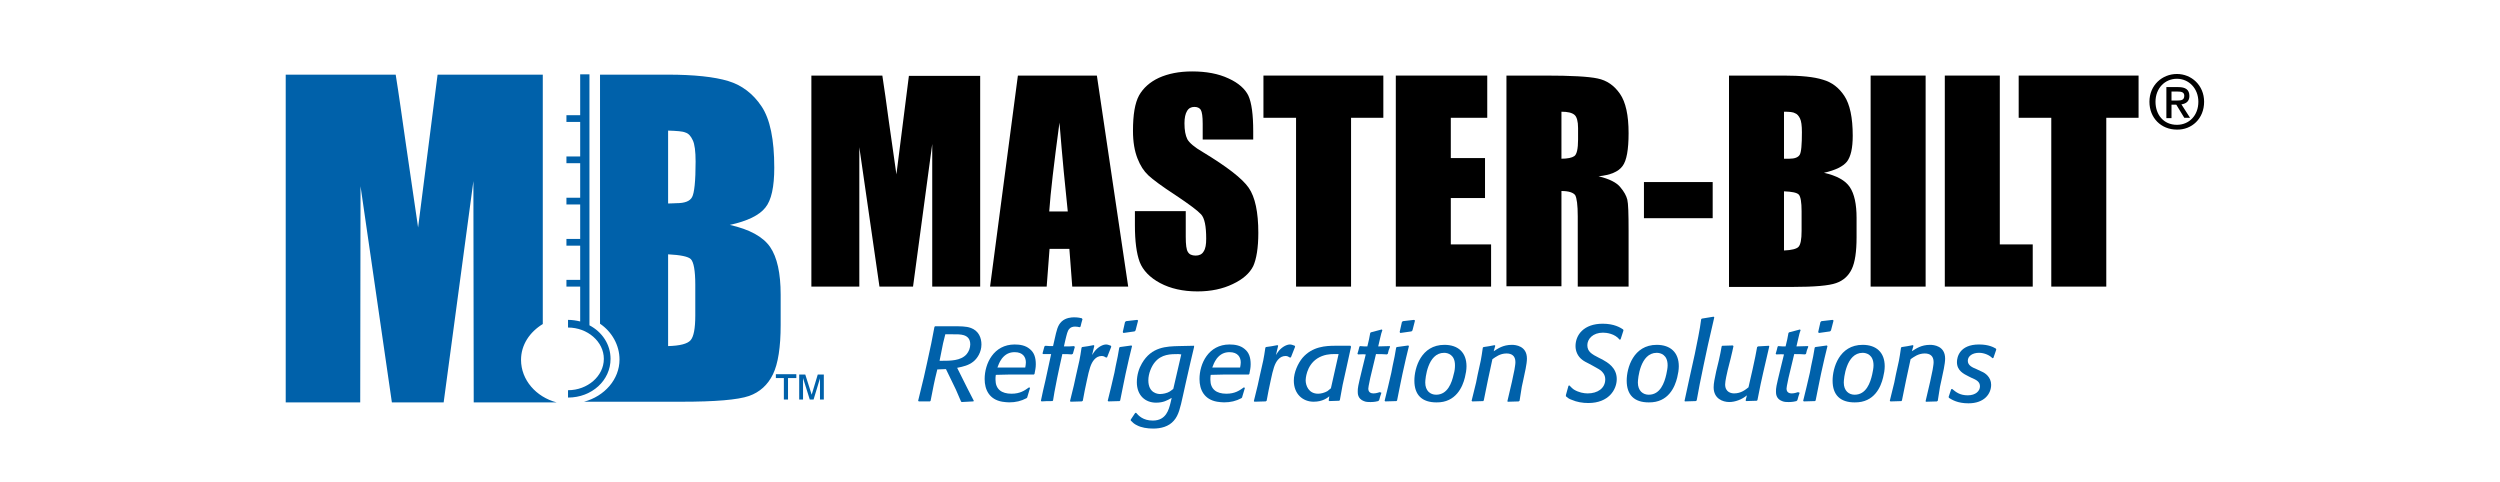
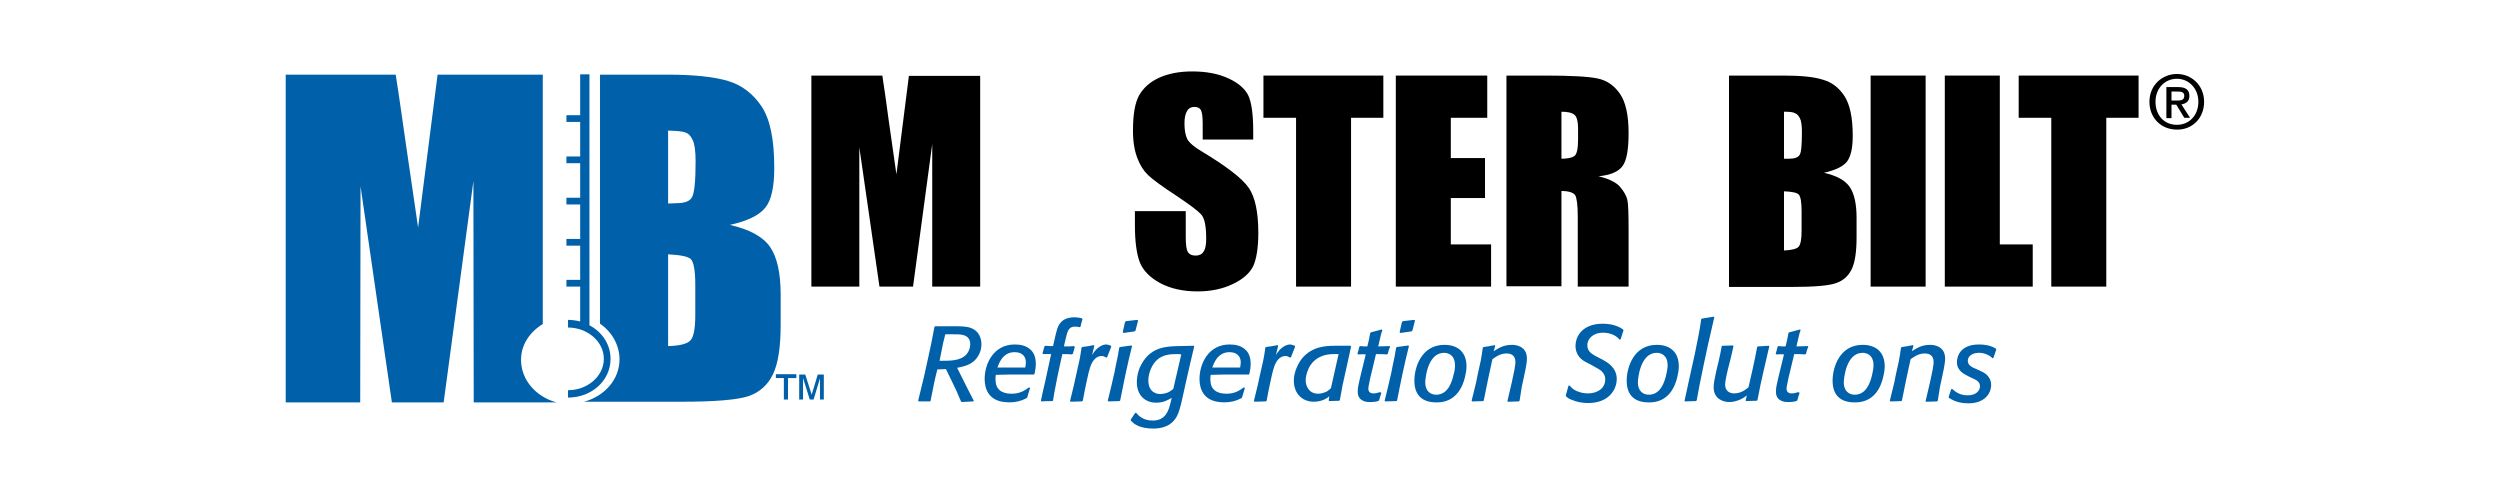
<svg xmlns="http://www.w3.org/2000/svg" width="140" height="27" viewBox="0 0 140 27" fill="none">
  <path fill-rule="evenodd" clip-rule="evenodd" d="M31.166 22.533H30.7H26.528L26.51 10.142L24.845 22.533H21.945L20.19 10.429L20.172 22.533H16V4.18H22.159C22.338 5.29 22.517 6.597 22.732 8.083L23.413 12.739L24.505 4.18H30.396V18.146C29.662 18.594 29.178 19.31 29.178 20.151C29.178 21.279 30.02 22.228 31.166 22.533ZM33.583 4.18H37.379C38.883 4.18 40.011 4.305 40.781 4.538C41.55 4.771 42.177 5.254 42.643 5.952C43.126 6.669 43.359 7.814 43.359 9.39C43.359 10.464 43.198 11.216 42.858 11.628C42.517 12.058 41.855 12.38 40.87 12.595C41.98 12.846 42.732 13.258 43.126 13.831C43.52 14.404 43.717 15.299 43.717 16.499V18.2C43.717 19.435 43.574 20.366 43.287 20.957C43.001 21.548 42.553 21.96 41.944 22.175C41.318 22.39 40.064 22.497 38.149 22.497H32.705C33.851 22.192 34.693 21.244 34.693 20.133C34.693 19.328 34.263 18.576 33.601 18.128V4.18H33.583ZM37.414 7.313V11.396C37.611 11.396 37.773 11.378 37.88 11.378C38.346 11.378 38.632 11.27 38.757 11.037C38.883 10.805 38.954 10.142 38.954 9.05C38.954 8.477 38.901 8.065 38.793 7.85C38.686 7.618 38.56 7.474 38.381 7.421C38.22 7.349 37.898 7.331 37.414 7.313ZM37.414 14.242V19.381C38.077 19.363 38.489 19.256 38.668 19.059C38.847 18.862 38.936 18.397 38.936 17.663V15.944C38.936 15.156 38.847 14.672 38.686 14.511C38.542 14.368 38.113 14.278 37.414 14.242Z" fill="#0061AA" />
  <path fill-rule="evenodd" clip-rule="evenodd" d="M32.49 16.05H31.72V15.674H32.49C32.49 15.101 32.49 14.457 32.49 13.758H31.72V13.382H32.49C32.49 12.756 32.49 12.111 32.49 11.449H31.72V11.073H32.49C32.49 10.428 32.49 9.783 32.49 9.139H31.72V8.763H32.49C32.49 8.1 32.49 7.438 32.49 6.829H31.72V6.453H32.49C32.49 6.453 32.49 4.77 32.49 4.161H33.009V18.217C33.725 18.593 34.191 19.291 34.191 20.097C34.191 21.297 33.152 22.264 31.809 22.264V21.852C32.901 21.852 33.815 21.064 33.815 20.097C33.815 19.13 32.901 18.342 31.809 18.342V17.913C32.042 17.913 32.275 17.948 32.49 18.002C32.49 17.715 32.49 17.017 32.49 16.05Z" fill="#0061AA" />
  <path d="M54.89 4.232V16.05H52.205V8.064L51.13 16.05H49.25L48.122 8.243V16.05H45.437V4.232H49.411C49.519 4.949 49.644 5.79 49.77 6.757L50.199 9.765L50.898 4.25H54.89V4.232Z" fill="black" />
-   <path fill-rule="evenodd" clip-rule="evenodd" d="M59.795 11.842C59.652 10.499 59.491 8.852 59.33 6.865C59.025 9.139 58.828 10.786 58.757 11.842H59.795ZM61.425 4.232L63.179 16.05H60.046L59.885 13.937H58.775L58.614 16.05H55.444L57.002 4.232H61.425Z" fill="black" />
  <path d="M70.198 7.814H67.351V6.936C67.351 6.525 67.315 6.274 67.243 6.149C67.171 6.041 67.046 5.987 66.885 5.987C66.706 5.987 66.563 6.059 66.473 6.22C66.384 6.364 66.33 6.596 66.33 6.901C66.33 7.295 66.384 7.581 66.491 7.796C66.599 7.993 66.885 8.244 67.351 8.512C68.711 9.336 69.571 9.998 69.929 10.518C70.287 11.037 70.466 11.878 70.466 13.042C70.466 13.884 70.359 14.511 70.18 14.904C69.983 15.298 69.607 15.639 69.034 15.907C68.479 16.176 67.816 16.319 67.064 16.319C66.24 16.319 65.542 16.158 64.969 15.853C64.396 15.549 64.002 15.137 63.823 14.672C63.644 14.188 63.555 13.508 63.555 12.613V11.825H66.402V13.257C66.402 13.705 66.437 13.991 66.527 14.117C66.599 14.242 66.742 14.313 66.957 14.313C67.154 14.313 67.315 14.242 67.404 14.081C67.512 13.92 67.547 13.687 67.547 13.364C67.547 12.666 67.458 12.219 67.261 12.004C67.064 11.789 66.581 11.431 65.829 10.929C65.059 10.428 64.557 10.052 64.307 9.819C64.056 9.586 63.859 9.282 63.698 8.87C63.537 8.458 63.447 7.957 63.447 7.33C63.447 6.417 63.555 5.773 63.788 5.343C64.02 4.931 64.396 4.591 64.898 4.358C65.417 4.125 66.026 4 66.76 4C67.547 4 68.228 4.125 68.801 4.394C69.356 4.645 69.732 4.985 69.911 5.361C70.09 5.755 70.18 6.417 70.18 7.348V7.814H70.198Z" fill="black" />
  <path d="M77.467 4.232V6.596H75.659V16.05H72.579V6.596H70.753V4.232H77.467Z" fill="black" />
  <path d="M78.165 4.232H83.286V6.596H81.245V8.852H83.161V11.09H81.245V13.687H83.501V16.05H78.165V4.232Z" fill="black" />
  <path fill-rule="evenodd" clip-rule="evenodd" d="M87.441 6.256V8.888C87.781 8.888 88.032 8.834 88.157 8.745C88.3 8.655 88.372 8.333 88.372 7.814V7.169C88.372 6.793 88.3 6.542 88.175 6.435C88.032 6.309 87.781 6.256 87.441 6.256ZM84.361 4.232H86.528C87.978 4.232 88.963 4.286 89.464 4.394C89.984 4.501 90.395 4.787 90.718 5.253C91.04 5.719 91.201 6.453 91.201 7.455C91.201 8.369 91.094 8.995 90.861 9.3C90.628 9.622 90.18 9.801 89.518 9.873C90.127 10.016 90.539 10.231 90.736 10.481C90.95 10.732 91.076 10.965 91.129 11.18C91.183 11.395 91.201 11.968 91.201 12.934V16.05H88.354V12.111C88.354 11.484 88.3 11.09 88.211 10.929C88.103 10.786 87.853 10.696 87.441 10.696V16.032H84.361V4.232Z" fill="black" />
-   <path d="M95.91 10.195H92.061V12.219H95.91V10.195Z" fill="black" />
  <path fill-rule="evenodd" clip-rule="evenodd" d="M99.904 10.714V14.027C100.334 14.009 100.602 13.937 100.71 13.83C100.835 13.704 100.889 13.4 100.889 12.934V11.824C100.889 11.323 100.835 11.001 100.728 10.893C100.62 10.786 100.352 10.732 99.904 10.714ZM99.904 6.256V8.888C100.029 8.888 100.137 8.888 100.208 8.888C100.495 8.888 100.692 8.816 100.781 8.673C100.871 8.53 100.907 8.1 100.907 7.402C100.907 7.026 100.871 6.775 100.799 6.632C100.728 6.489 100.638 6.381 100.531 6.345C100.423 6.274 100.208 6.256 99.904 6.256ZM96.824 4.232H99.886C100.853 4.232 101.587 4.304 102.088 4.465C102.59 4.608 102.984 4.913 103.288 5.378C103.592 5.844 103.753 6.578 103.753 7.599C103.753 8.297 103.646 8.762 103.431 9.049C103.216 9.318 102.787 9.532 102.142 9.676C102.858 9.837 103.342 10.105 103.592 10.481C103.843 10.857 103.968 11.43 103.968 12.2V13.293C103.968 14.098 103.879 14.689 103.7 15.065C103.521 15.441 103.234 15.71 102.822 15.853C102.429 15.996 101.605 16.068 100.369 16.068H96.824V4.232Z" fill="black" />
  <path d="M107.835 4.232H104.755V16.05H107.835V4.232Z" fill="black" />
  <path d="M111.989 4.232V13.687H113.833V16.05H108.909V4.232H111.989Z" fill="black" />
  <path d="M119.76 4.232V6.596H117.952V16.05H114.872V6.596H113.046V4.232H119.76Z" fill="black" />
  <path fill-rule="evenodd" clip-rule="evenodd" d="M52.813 19.22L52.938 18.718H53.153C53.636 18.718 53.797 18.718 53.976 18.772C54.191 18.843 54.334 18.987 54.334 19.291C54.334 19.47 54.263 19.685 54.12 19.846C53.797 20.204 53.224 20.204 52.741 20.204H52.616L52.813 19.22ZM52.365 18.27L52.329 18.306C52.186 19.076 52.132 19.345 51.917 20.312L51.738 21.117L51.416 22.442L51.452 22.478H52.078L52.114 22.442C52.276 21.619 52.311 21.404 52.49 20.688L52.974 20.67L53.529 21.816L53.815 22.478L53.851 22.514L54.514 22.478L54.532 22.442L54.173 21.744L53.6 20.598C53.959 20.527 54.245 20.455 54.496 20.258C54.728 20.079 54.961 19.721 54.961 19.291C54.961 18.933 54.818 18.521 54.352 18.36C54.102 18.27 53.779 18.27 53.332 18.27H52.365Z" fill="#0061AA" />
  <path fill-rule="evenodd" clip-rule="evenodd" d="M55.856 20.58C55.91 20.437 55.963 20.276 56.106 20.079C56.303 19.828 56.536 19.721 56.823 19.721C57.288 19.721 57.449 20.007 57.449 20.294C57.449 20.383 57.431 20.491 57.414 20.58H55.856ZM57.682 21.726L57.629 21.69C57.378 21.869 57.127 22.048 56.644 22.048C56.089 22.048 55.748 21.798 55.748 21.261C55.748 21.171 55.748 21.082 55.766 20.992C56.071 20.992 56.232 20.974 56.518 20.974C56.733 20.974 57.718 20.974 57.897 20.974L57.933 20.938C57.969 20.741 58.005 20.598 58.005 20.401C58.005 20.025 57.915 19.739 57.664 19.542C57.431 19.345 57.127 19.291 56.823 19.291C55.641 19.291 55.14 20.365 55.14 21.225C55.14 21.834 55.408 22.371 56.124 22.496C56.25 22.514 56.393 22.532 56.518 22.532C56.876 22.532 57.181 22.46 57.485 22.299L57.521 22.263L57.682 21.726Z" fill="#0061AA" />
  <path d="M60.081 19.811C60.135 19.65 60.135 19.596 60.189 19.435L60.153 19.381C59.974 19.399 59.867 19.399 59.58 19.399L59.652 19.077C59.741 18.718 59.777 18.522 59.885 18.414C59.956 18.325 60.081 18.289 60.207 18.289C60.314 18.289 60.386 18.307 60.458 18.325L60.511 18.289C60.547 18.11 60.565 18.074 60.619 17.877L60.583 17.823C60.511 17.805 60.368 17.77 60.153 17.77C60.01 17.77 59.688 17.787 59.455 18.002C59.222 18.217 59.168 18.522 59.061 18.987L58.971 19.381C58.792 19.381 58.739 19.381 58.542 19.363L58.488 19.399C58.434 19.596 58.434 19.614 58.38 19.793L58.416 19.829C58.488 19.829 58.81 19.829 58.864 19.829L58.542 21.315C58.47 21.637 58.345 22.139 58.291 22.443L58.327 22.479C58.56 22.461 58.649 22.461 58.936 22.461L58.971 22.425C59.007 22.192 59.061 21.852 59.204 21.154C59.24 20.939 59.455 20.008 59.491 19.829C59.741 19.829 59.795 19.829 60.01 19.847L60.081 19.811Z" fill="#0061AA" />
  <path fill-rule="evenodd" clip-rule="evenodd" d="M60.745 21.869L60.87 21.279C60.995 20.688 61.085 20.347 61.282 20.133C61.389 20.007 61.532 19.936 61.694 19.936C61.801 19.936 61.855 19.971 61.944 20.025L61.998 20.007L62.231 19.416L62.213 19.363C62.105 19.327 62.034 19.291 61.944 19.291C61.765 19.291 61.514 19.416 61.318 19.649C61.264 19.721 61.21 19.792 61.156 19.882L61.282 19.363L61.246 19.327C60.959 19.381 60.888 19.398 60.601 19.434L60.566 19.47C60.476 20.097 60.44 20.24 60.261 21.01L60.136 21.583L59.921 22.46L59.957 22.496L60.583 22.478L60.637 22.442L60.745 21.869Z" fill="#0061AA" />
  <path fill-rule="evenodd" clip-rule="evenodd" d="M63.734 17.949L63.681 17.913L63.054 17.985L63 18.038L62.875 18.593L62.911 18.647L63.537 18.558L63.591 18.504L63.734 17.949ZM62.911 21.53L63.036 20.921C63.215 20.116 63.251 19.954 63.394 19.381L63.358 19.346L62.714 19.435L62.678 19.471C62.606 19.901 62.588 20.008 62.481 20.491L62.409 20.867C62.248 21.584 62.194 21.781 62.033 22.443L62.069 22.479L62.696 22.461L62.731 22.425L62.911 21.53Z" fill="#0061AA" />
  <path fill-rule="evenodd" clip-rule="evenodd" d="M66.151 19.846L65.704 21.779C65.56 21.887 65.471 21.977 65.238 22.03C65.149 22.048 65.059 22.066 64.969 22.066C64.826 22.066 64.307 22.012 64.307 21.296C64.307 20.92 64.486 20.508 64.665 20.293C65.041 19.828 65.56 19.828 65.99 19.828L66.151 19.846ZM66.868 19.362L66.026 19.38C65.328 19.398 64.486 19.416 63.949 20.347C63.788 20.616 63.663 20.992 63.663 21.404C63.663 22.155 64.146 22.549 64.737 22.549C65.149 22.549 65.363 22.424 65.614 22.281L65.543 22.585C65.453 22.925 65.31 23.552 64.558 23.552C64.003 23.552 63.752 23.266 63.627 23.122H63.573L63.322 23.498V23.552C63.43 23.66 63.519 23.749 63.68 23.821C63.913 23.946 64.253 24 64.576 24C65.005 24 65.453 23.892 65.739 23.552C66.008 23.248 66.098 22.818 66.241 22.174L66.42 21.368C66.635 20.419 66.688 20.186 66.868 19.434V19.362Z" fill="#0061AA" />
  <path fill-rule="evenodd" clip-rule="evenodd" d="M67.888 20.58C67.942 20.437 67.996 20.276 68.139 20.079C68.336 19.828 68.569 19.721 68.855 19.721C69.32 19.721 69.482 20.007 69.482 20.294C69.482 20.383 69.464 20.491 69.446 20.58H67.888ZM69.714 21.726L69.661 21.69C69.41 21.869 69.159 22.048 68.676 22.048C68.121 22.048 67.781 21.798 67.781 21.261C67.781 21.171 67.781 21.082 67.799 20.992C68.103 20.992 68.264 20.974 68.551 20.974C68.765 20.974 69.75 20.974 69.929 20.974L69.965 20.938C70.001 20.741 70.037 20.598 70.037 20.401C70.037 20.025 69.947 19.739 69.697 19.542C69.464 19.345 69.159 19.291 68.855 19.291C67.673 19.291 67.172 20.365 67.172 21.225C67.172 21.834 67.441 22.371 68.157 22.496C68.282 22.514 68.425 22.532 68.551 22.532C68.909 22.532 69.213 22.46 69.517 22.299L69.553 22.263L69.714 21.726Z" fill="#0061AA" />
  <path fill-rule="evenodd" clip-rule="evenodd" d="M71.04 21.869L71.165 21.279C71.29 20.688 71.38 20.347 71.577 20.133C71.684 20.007 71.827 19.936 71.988 19.936C72.096 19.936 72.15 19.971 72.239 20.025L72.293 20.007L72.526 19.416L72.508 19.363C72.4 19.327 72.329 19.291 72.239 19.291C72.06 19.291 71.809 19.416 71.612 19.649C71.559 19.721 71.505 19.792 71.451 19.882L71.577 19.363L71.541 19.327C71.254 19.381 71.183 19.398 70.896 19.434L70.86 19.47C70.771 20.097 70.735 20.24 70.556 21.01L70.431 21.583L70.216 22.46L70.252 22.496L70.878 22.478L70.932 22.442L71.04 21.869Z" fill="#0061AA" />
  <path fill-rule="evenodd" clip-rule="evenodd" d="M74.531 21.744C74.46 21.797 74.406 21.851 74.334 21.905C74.173 21.994 73.976 22.048 73.815 22.048C73.278 22.048 73.117 21.583 73.117 21.296C73.117 21.26 73.135 20.49 73.761 20.078C74.119 19.846 74.495 19.828 74.692 19.828C74.782 19.828 74.871 19.828 74.961 19.828L74.531 21.744ZM75.659 19.416L75.623 19.362H74.8C74.245 19.362 73.493 19.398 72.938 20.043C72.687 20.347 72.454 20.849 72.454 21.314C72.454 22.066 72.955 22.496 73.564 22.496C74.066 22.496 74.334 22.281 74.442 22.191L74.406 22.424L74.442 22.46L74.997 22.442L75.032 22.406C75.158 21.69 75.194 21.475 75.408 20.562L75.659 19.416Z" fill="#0061AA" />
  <path d="M77.27 21.96C77.198 21.978 77.073 22.031 76.912 22.031C76.804 22.031 76.625 21.995 76.625 21.763C76.625 21.691 76.661 21.53 76.679 21.44C76.697 21.351 76.715 21.261 76.733 21.172L77.055 19.829C77.342 19.829 77.413 19.829 77.664 19.847L77.718 19.811C77.753 19.632 77.771 19.596 77.843 19.417L77.825 19.381C77.574 19.381 77.449 19.399 77.18 19.399L77.288 18.934C77.342 18.701 77.359 18.629 77.413 18.486L77.377 18.45C77.109 18.522 77.055 18.54 76.769 18.611L76.733 18.647C76.679 18.951 76.661 19.041 76.572 19.399C76.41 19.399 76.357 19.399 76.16 19.381L76.124 19.417C76.088 19.596 76.07 19.614 76.017 19.811L76.052 19.847C76.249 19.847 76.285 19.829 76.482 19.847L76.285 20.653C76.034 21.691 76.034 21.709 76.034 21.942C76.034 22.031 76.034 22.336 76.375 22.461C76.5 22.515 76.625 22.515 76.751 22.515C76.966 22.515 77.109 22.479 77.18 22.461L77.234 22.407C77.252 22.336 77.27 22.282 77.288 22.21C77.306 22.139 77.342 22.067 77.359 21.995L77.27 21.96Z" fill="#0061AA" />
  <path fill-rule="evenodd" clip-rule="evenodd" d="M79.24 17.949L79.186 17.913L78.56 17.985L78.506 18.038L78.381 18.593L78.416 18.647L79.043 18.558L79.097 18.504L79.24 17.949ZM78.416 21.53L78.542 20.921C78.721 20.116 78.757 19.954 78.9 19.381L78.864 19.346L78.219 19.435L78.184 19.471C78.112 19.901 78.094 20.008 77.987 20.491L77.915 20.867C77.754 21.584 77.7 21.781 77.539 22.443L77.575 22.479L78.202 22.461L78.237 22.425L78.416 21.53Z" fill="#0061AA" />
  <path fill-rule="evenodd" clip-rule="evenodd" d="M81.407 20.958C81.3 21.441 81.067 22.104 80.423 22.104C80.1 22.104 79.814 21.889 79.814 21.423C79.814 21.209 79.939 19.758 80.87 19.758C81.085 19.758 81.479 19.866 81.479 20.456C81.479 20.618 81.461 20.779 81.407 20.958ZM82.034 21.137C82.088 20.922 82.124 20.707 82.124 20.51C82.124 19.74 81.658 19.311 80.888 19.311C79.581 19.311 79.205 20.6 79.205 21.316C79.205 22.122 79.635 22.534 80.441 22.534C81.533 22.551 81.909 21.656 82.034 21.137Z" fill="#0061AA" />
  <path fill-rule="evenodd" clip-rule="evenodd" d="M85.221 21.656L85.311 21.244C85.382 20.904 85.508 20.385 85.508 20.081C85.508 19.364 84.863 19.311 84.666 19.311C84.165 19.311 83.878 19.525 83.646 19.669L83.735 19.364L83.699 19.328C83.413 19.382 83.341 19.4 83.073 19.436L83.037 19.472C82.947 20.116 82.912 20.277 82.75 20.976L82.661 21.423L82.41 22.444L82.446 22.48L83.055 22.462L83.091 22.426C83.287 21.423 83.359 21.119 83.574 20.116C83.753 19.991 84.004 19.794 84.362 19.794C84.648 19.794 84.863 19.919 84.863 20.277C84.863 20.421 84.827 20.564 84.809 20.707L84.666 21.388L84.415 22.462L84.433 22.498L85.042 22.48L85.096 22.444L85.221 21.656Z" fill="#0061AA" />
  <path d="M87.691 22.192C87.799 22.282 87.853 22.336 88.014 22.389C88.3 22.515 88.623 22.569 88.945 22.569C90.091 22.569 90.538 21.816 90.538 21.226C90.538 20.581 90.019 20.294 89.733 20.133L89.553 20.044C89.124 19.829 88.891 19.686 88.891 19.328C88.891 18.987 89.195 18.629 89.768 18.629C89.965 18.629 90.431 18.683 90.7 19.023L90.753 19.005L90.914 18.504L90.896 18.45C90.735 18.343 90.395 18.128 89.751 18.128C88.694 18.128 88.229 18.755 88.229 19.381C88.229 19.668 88.354 19.954 88.587 20.133C88.694 20.223 88.837 20.294 89.016 20.384L89.213 20.491C89.536 20.671 89.571 20.688 89.679 20.778C89.733 20.832 89.894 20.975 89.894 21.244C89.894 21.745 89.464 22.031 88.909 22.031C88.694 22.031 88.408 21.978 88.139 21.816C88.014 21.727 87.96 21.655 87.888 21.584L87.835 21.602L87.691 22.121V22.192Z" fill="#0061AA" />
  <path fill-rule="evenodd" clip-rule="evenodd" d="M93.315 20.958C93.207 21.441 92.975 22.104 92.33 22.104C92.008 22.104 91.721 21.889 91.721 21.423C91.721 21.209 91.847 19.758 92.778 19.758C92.993 19.758 93.387 19.866 93.387 20.456C93.387 20.618 93.351 20.779 93.315 20.958ZM93.924 21.137C93.977 20.922 94.013 20.707 94.013 20.51C94.013 19.74 93.548 19.311 92.778 19.311C91.471 19.311 91.095 20.6 91.095 21.316C91.095 22.122 91.524 22.534 92.33 22.534C93.44 22.551 93.798 21.656 93.924 21.137Z" fill="#0061AA" />
  <path d="M95.642 19.328L96 17.77L95.964 17.734L95.302 17.842L95.266 17.878C95.194 18.468 95.033 19.203 94.908 19.829L94.603 21.208L94.335 22.444L94.353 22.479L94.962 22.461L95.015 22.426C95.159 21.62 95.194 21.459 95.409 20.42L95.642 19.328Z" fill="#0061AA" />
  <path d="M98.596 21.511L98.739 20.867L99.079 19.398L99.061 19.363L98.453 19.398L98.399 19.434C98.327 19.864 98.291 19.989 98.148 20.67L97.915 21.69C97.754 21.816 97.504 22.03 97.11 22.03C96.966 22.03 96.608 21.977 96.608 21.529C96.608 21.332 96.716 20.885 96.752 20.723C96.787 20.616 97.038 19.595 97.074 19.381L97.038 19.345L96.447 19.363L96.412 19.398C96.358 19.721 96.34 19.792 96.25 20.204L96.107 20.795C96.018 21.225 95.964 21.458 95.964 21.69C95.964 22.317 96.465 22.514 96.841 22.514C97.163 22.514 97.557 22.371 97.826 22.138L97.754 22.424L97.79 22.46L98.381 22.442L98.417 22.407L98.596 21.511Z" fill="#0061AA" />
  <path d="M100.691 21.96C100.619 21.978 100.494 22.031 100.333 22.031C100.225 22.031 100.046 21.995 100.046 21.763C100.046 21.691 100.082 21.53 100.1 21.44C100.118 21.351 100.136 21.261 100.154 21.172L100.476 19.829C100.762 19.829 100.834 19.829 101.085 19.847L101.138 19.811C101.174 19.632 101.192 19.596 101.264 19.417L101.246 19.381C100.995 19.381 100.87 19.399 100.601 19.399L100.709 18.934C100.762 18.701 100.78 18.629 100.834 18.486L100.798 18.45C100.53 18.522 100.476 18.54 100.19 18.611L100.154 18.647C100.1 18.951 100.082 19.041 99.993 19.399C99.831 19.399 99.778 19.399 99.581 19.381L99.545 19.417C99.509 19.596 99.491 19.614 99.438 19.811L99.473 19.847C99.67 19.847 99.706 19.829 99.903 19.847L99.706 20.653C99.455 21.691 99.455 21.709 99.455 21.942C99.455 22.031 99.455 22.336 99.796 22.461C99.921 22.515 100.046 22.515 100.172 22.515C100.386 22.515 100.53 22.479 100.601 22.461L100.655 22.407C100.673 22.336 100.691 22.282 100.709 22.21C100.727 22.139 100.762 22.067 100.78 21.995L100.691 21.96Z" fill="#0061AA" />
-   <path fill-rule="evenodd" clip-rule="evenodd" d="M102.679 17.949L102.625 17.913L101.998 17.985L101.944 18.038L101.819 18.593L101.855 18.647L102.482 18.558L102.535 18.504L102.679 17.949ZM101.855 21.53L101.98 20.921C102.159 20.116 102.195 19.954 102.338 19.381L102.303 19.346L101.658 19.435L101.622 19.471C101.55 19.901 101.533 20.008 101.425 20.491L101.354 20.867C101.192 21.584 101.139 21.781 100.978 22.443L101.013 22.479L101.64 22.461L101.676 22.425L101.855 21.53Z" fill="#0061AA" />
  <path fill-rule="evenodd" clip-rule="evenodd" d="M104.845 20.958C104.738 21.441 104.505 22.104 103.86 22.104C103.538 22.104 103.252 21.889 103.252 21.423C103.252 21.209 103.377 19.758 104.308 19.758C104.523 19.758 104.917 19.866 104.917 20.456C104.917 20.618 104.881 20.779 104.845 20.958ZM105.454 21.137C105.508 20.922 105.544 20.707 105.544 20.51C105.544 19.74 105.078 19.311 104.308 19.311C103.001 19.311 102.625 20.6 102.625 21.316C102.625 22.122 103.055 22.534 103.86 22.534C104.971 22.551 105.329 21.656 105.454 21.137Z" fill="#0061AA" />
  <path fill-rule="evenodd" clip-rule="evenodd" d="M108.64 21.656L108.73 21.244C108.801 20.904 108.927 20.385 108.927 20.081C108.927 19.364 108.282 19.311 108.085 19.311C107.584 19.311 107.297 19.525 107.065 19.669L107.154 19.364L107.118 19.328C106.832 19.382 106.76 19.4 106.492 19.436L106.456 19.472C106.366 20.116 106.33 20.277 106.169 20.976L106.08 21.423L105.829 22.444L105.865 22.48L106.474 22.462L106.509 22.426C106.706 21.423 106.778 21.119 106.993 20.116C107.172 19.991 107.423 19.794 107.781 19.794C108.067 19.794 108.282 19.919 108.282 20.277C108.282 20.421 108.246 20.564 108.228 20.707L108.085 21.388L107.834 22.462L107.852 22.498L108.461 22.48L108.515 22.444L108.64 21.656Z" fill="#0061AA" />
  <path d="M111.791 19.578L111.773 19.524C111.648 19.452 111.379 19.291 110.824 19.291C109.732 19.291 109.589 20.007 109.589 20.276C109.589 20.759 109.965 20.938 110.251 21.082L110.394 21.153C110.699 21.279 110.878 21.386 110.878 21.637C110.878 21.887 110.645 22.138 110.197 22.138C109.732 22.138 109.517 21.941 109.32 21.78L109.266 21.798L109.123 22.227L109.141 22.281C109.32 22.389 109.624 22.586 110.233 22.586C111.128 22.586 111.504 22.048 111.504 21.547C111.504 21.117 111.164 20.885 110.985 20.813L110.681 20.67C110.466 20.58 110.197 20.473 110.197 20.204C110.197 19.936 110.466 19.757 110.824 19.757C111.128 19.757 111.433 19.9 111.576 20.061L111.63 20.043L111.791 19.578Z" fill="#0061AA" />
  <path fill-rule="evenodd" clip-rule="evenodd" d="M123.108 5.7C123.108 6.47 122.588 6.99 121.908 6.99C121.156 6.99 120.708 6.417 120.708 5.7C120.708 4.948 121.228 4.411 121.908 4.411C122.57 4.411 123.108 4.948 123.108 5.7ZM123.43 5.7C123.43 4.769 122.714 4.143 121.908 4.143C121.084 4.143 120.368 4.769 120.368 5.7C120.368 6.596 121.013 7.258 121.908 7.258C122.732 7.276 123.43 6.649 123.43 5.7ZM121.604 5.629V5.127H121.944C122.123 5.127 122.32 5.145 122.32 5.36C122.32 5.611 122.141 5.629 121.926 5.629H121.604ZM121.604 5.862H121.872L122.32 6.596H122.642L122.159 5.844C122.409 5.808 122.606 5.682 122.606 5.378C122.606 5.02 122.391 4.877 121.98 4.877H121.317V6.614H121.604V5.862Z" fill="black" />
  <path fill-rule="evenodd" clip-rule="evenodd" d="M44.755 22.372V20.975H45.096L45.454 22.103L45.794 20.975H46.134V22.372H45.919V21.19L45.561 22.372H45.346L44.97 21.172V22.372H44.755ZM43.896 22.372V21.172H43.448V20.957H44.594V21.172H44.129V22.372H43.896Z" fill="#0061AA" />
</svg>